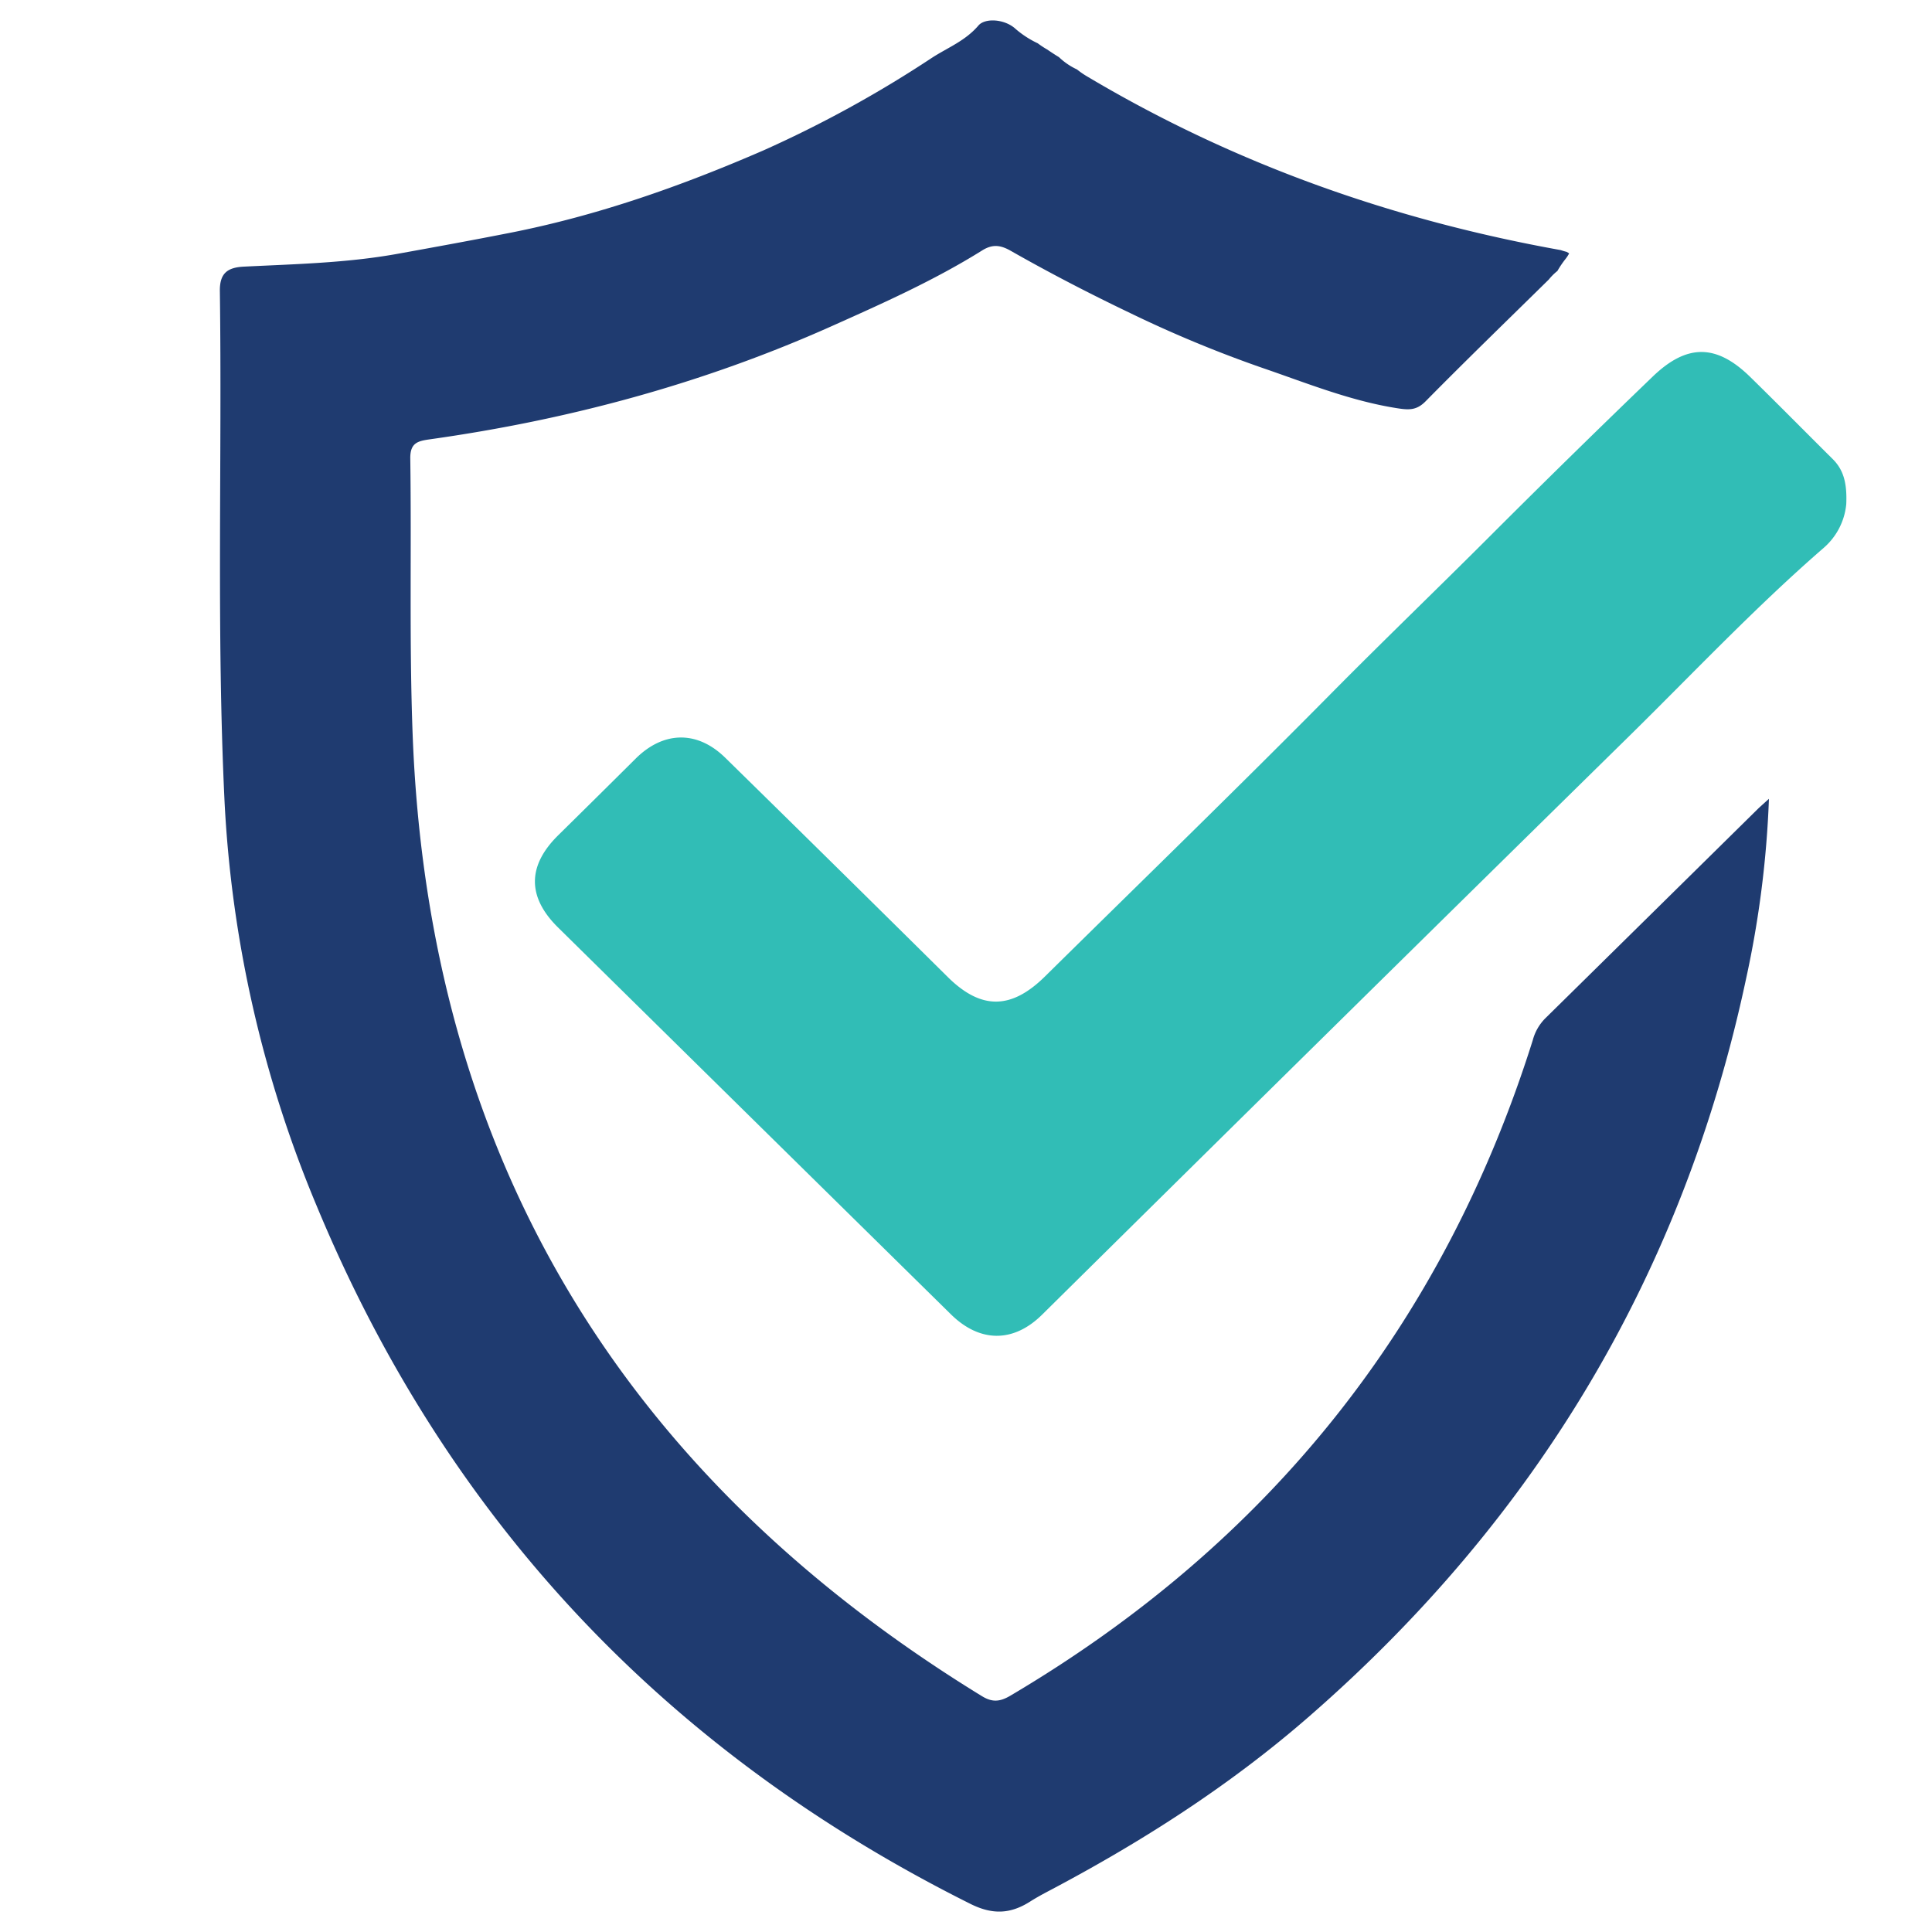
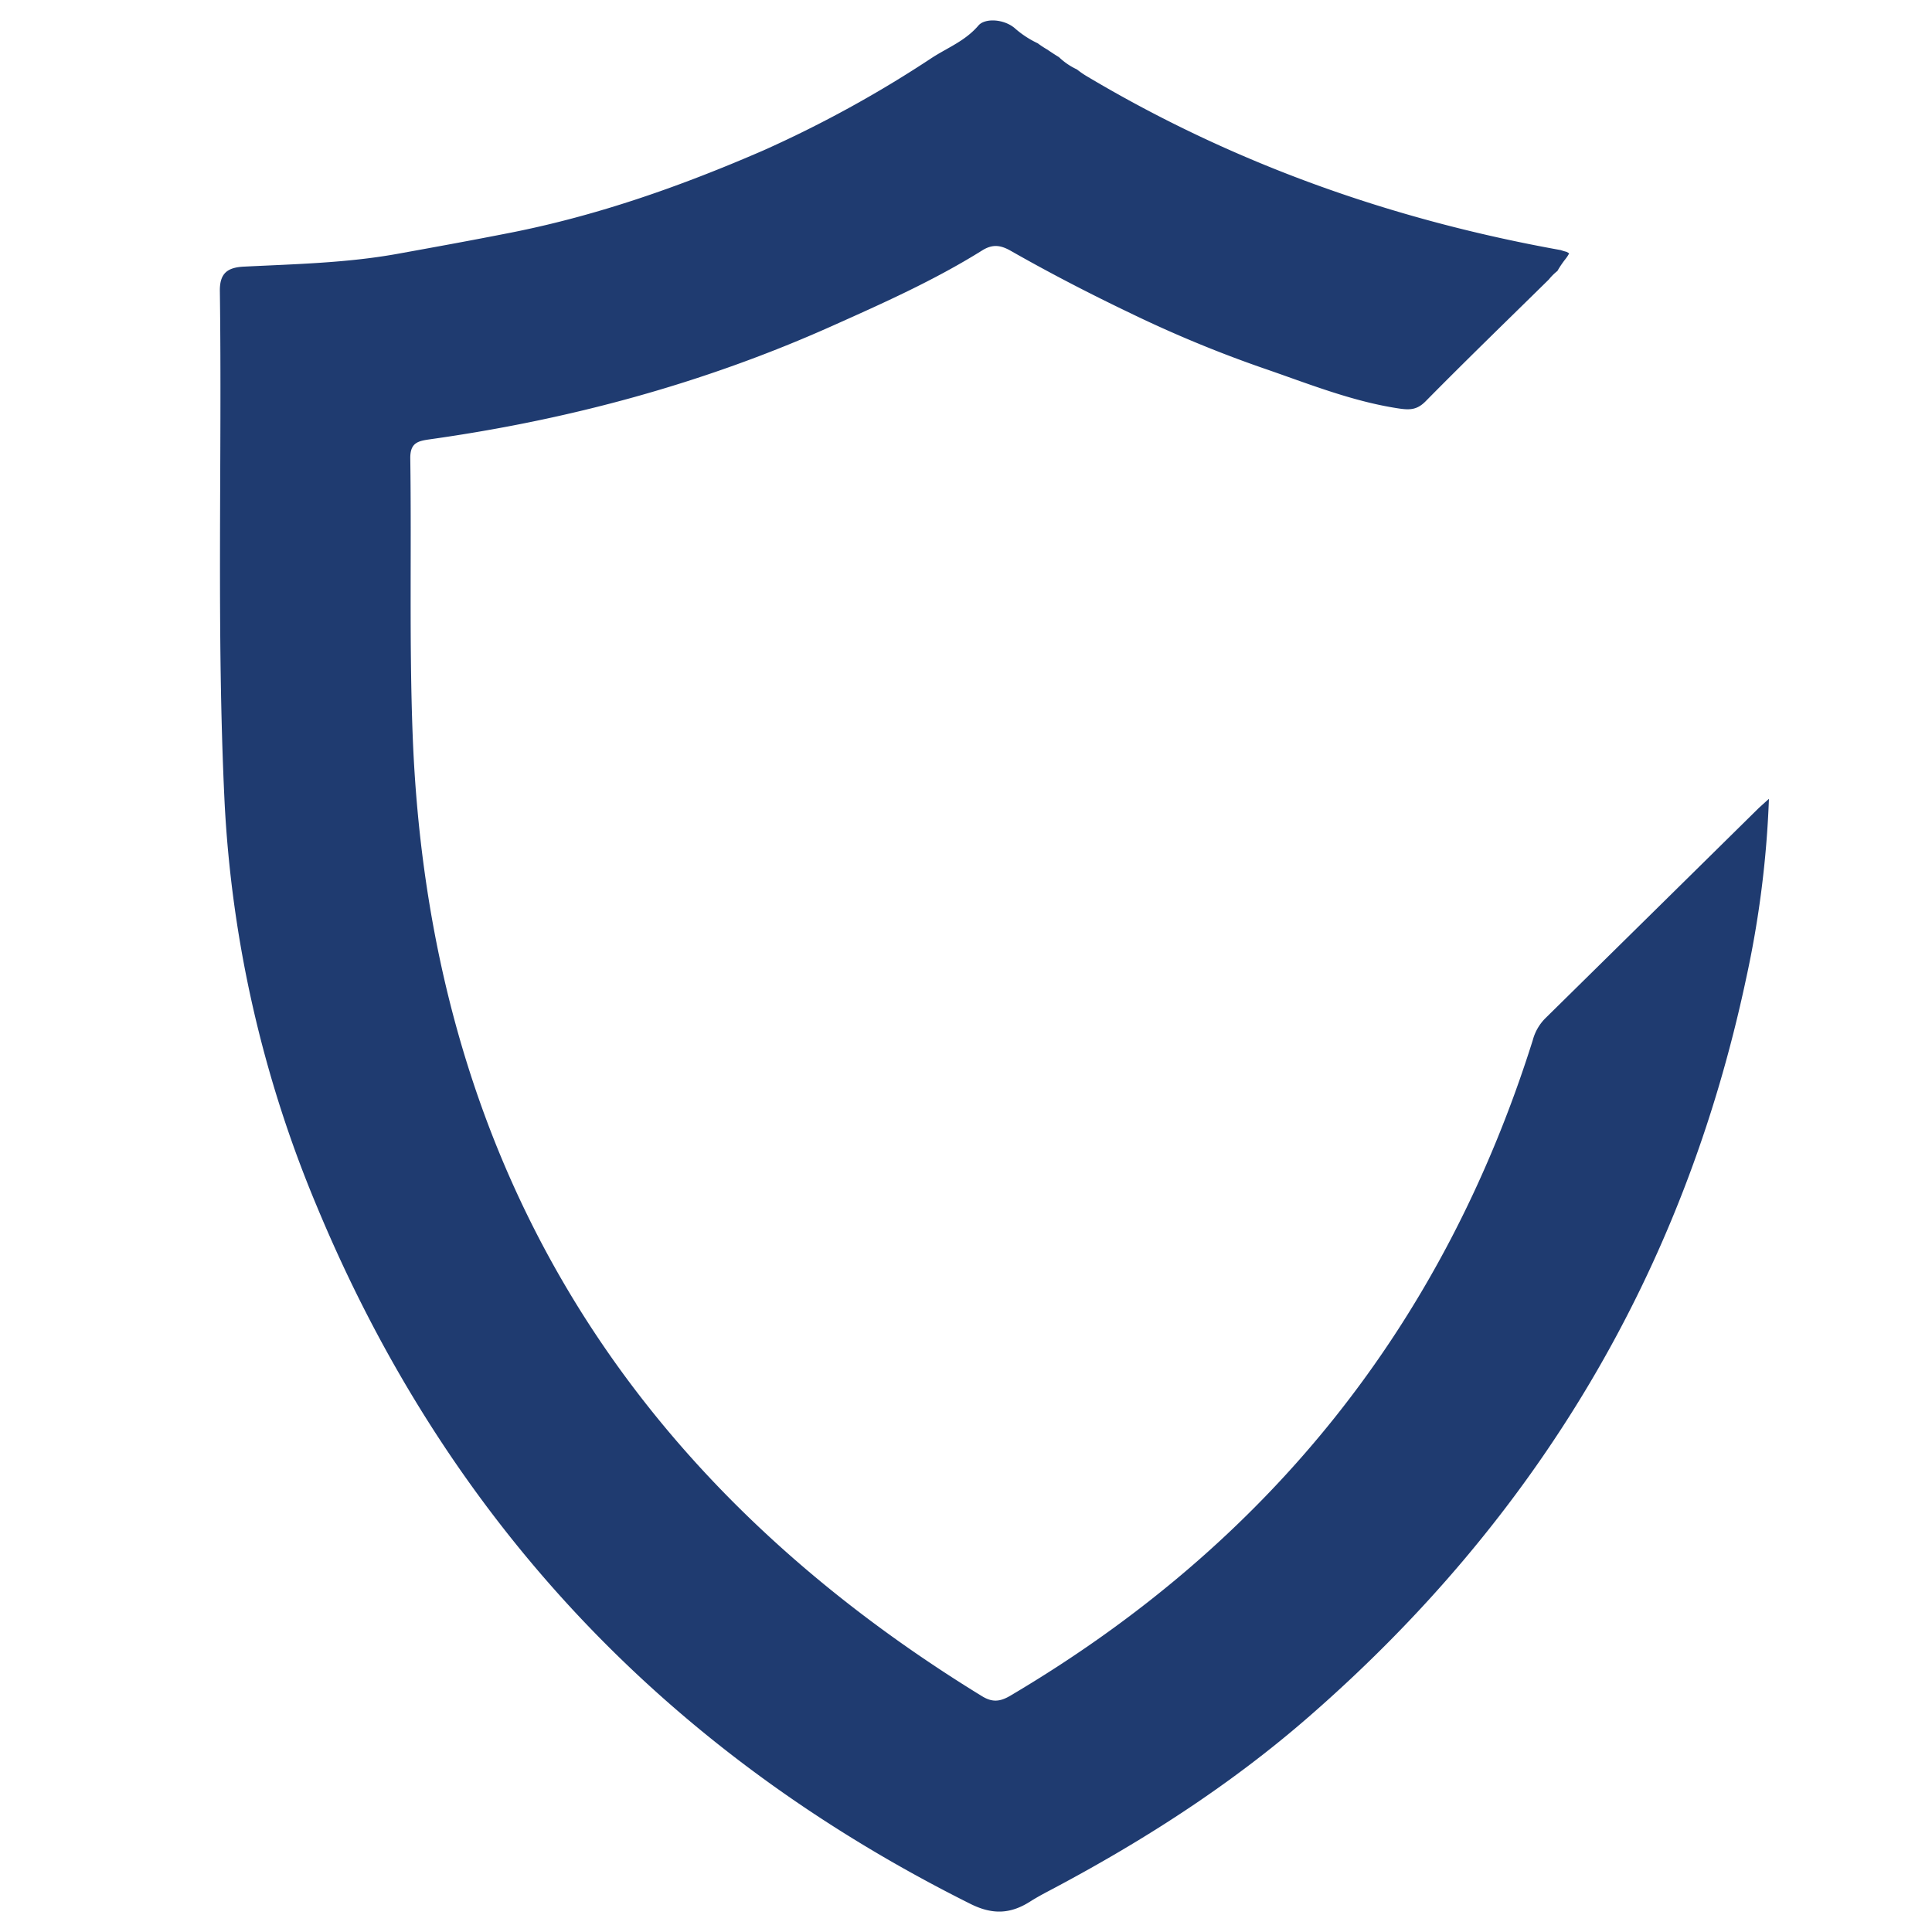
<svg xmlns="http://www.w3.org/2000/svg" id="REliablity_and_safety" data-name="REliablity and safety" viewBox="0 0 500 500">
  <defs>
    <style>.cls-1{fill:#1f3b70;}.cls-2{fill:#31bdb6;}</style>
  </defs>
  <path class="cls-1" d="M455,209.28q-27.58,27.19-55.19,54.37a12.57,12.57,0,0,0-3.13,5.55Q361.94,379.51,261.45,438.86c-2.64,1.55-4.63,1.76-7.33.1-93.57-57.39-143.23-140.12-147.33-248.9-.9-23.78-.27-47.62-.61-71.43-.05-4.07,2-4.5,5.1-4.94,36-5.06,70.74-14.44,103.89-29.25,13.29-5.94,26.61-11.88,39-19.62,2.67-1.67,4.73-1.43,7.39.08C271.64,70.64,282,76,292.45,81a317,317,0,0,0,34.36,14.25c11.5,3.94,22.94,8.61,35.18,10.46,2.93.44,4.79.36,7-1.9,10.47-10.62,21.19-21,31.84-31.47a14.18,14.18,0,0,1,2.23-2.22A24.84,24.84,0,0,1,405.17,67a9.33,9.33,0,0,0,.93-1.43l-.66-.39a15.25,15.25,0,0,1-1.5-.45c-43.61-7.83-84.68-22.36-122.68-45a21.63,21.63,0,0,1-2.54-1.76,17.11,17.11,0,0,1-4.66-3.18c-1-.6-2-1.27-3.09-2a25.09,25.09,0,0,1-2.41-1.59,25,25,0,0,1-6.05-4c-2.92-2.36-7.66-2.5-9.28-.61-3.42,4-7.91,5.7-12,8.34a303.43,303.43,0,0,1-43.67,24c-21.12,9.17-42.69,16.81-65.5,21.31-9.83,1.94-19.71,3.74-29.57,5.52C89.54,68.06,76.34,68.35,63.21,69c-4.29.19-6.37,1.67-6.31,6.31.59,43.95-.89,87.92,1.2,131.86A311,311,0,0,0,82,312.19q50.39,121.24,169.16,180.54c5.73,2.86,10.36,2.6,15.39-.58,1.4-.89,2.87-1.71,4.34-2.49,24.31-12.79,47.34-27.49,68-45.52,58.92-51.36,96.84-114.87,113-190.87a262.84,262.84,0,0,0,5.91-46.54C456.21,208.18,455.59,208.71,455,209.28Z" />
-   <path class="cls-2" d="M477.81,130.48A17.11,17.11,0,0,1,472,141.76c-17.86,15.5-34.05,32.72-50.89,49.26q-75.84,74.5-151.44,149.24c-7.41,7.31-16.1,7.23-23.55-.09Q195.22,290.08,144.39,240c-8-7.91-7.91-16,.13-23.89q10-9.85,20-19.79c7.17-7.12,15.9-7.34,23.16-.23q28.9,28.34,57.66,56.82c8.56,8.44,16.32,8.4,25-.11,25.06-24.71,50.34-49.22,75.07-74.25,13-13.11,26.25-25.87,39.28-38.88Q406,118.35,427.75,97.43c8.8-8.45,16.42-8.48,25.2.12,7.15,7,14.18,14.14,21.29,21.19C477.06,121.52,478.05,124.9,477.81,130.48Z" />
</svg>